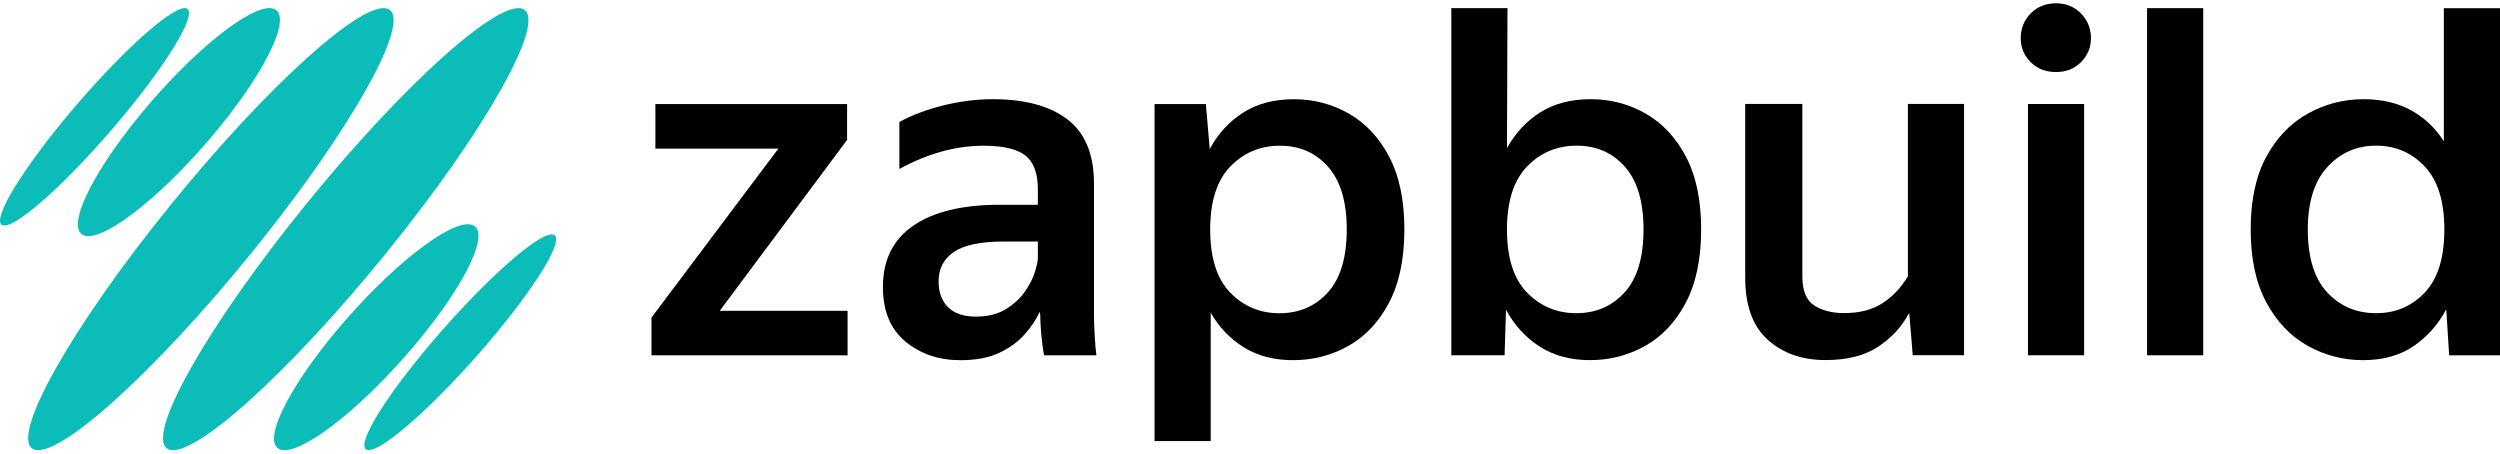
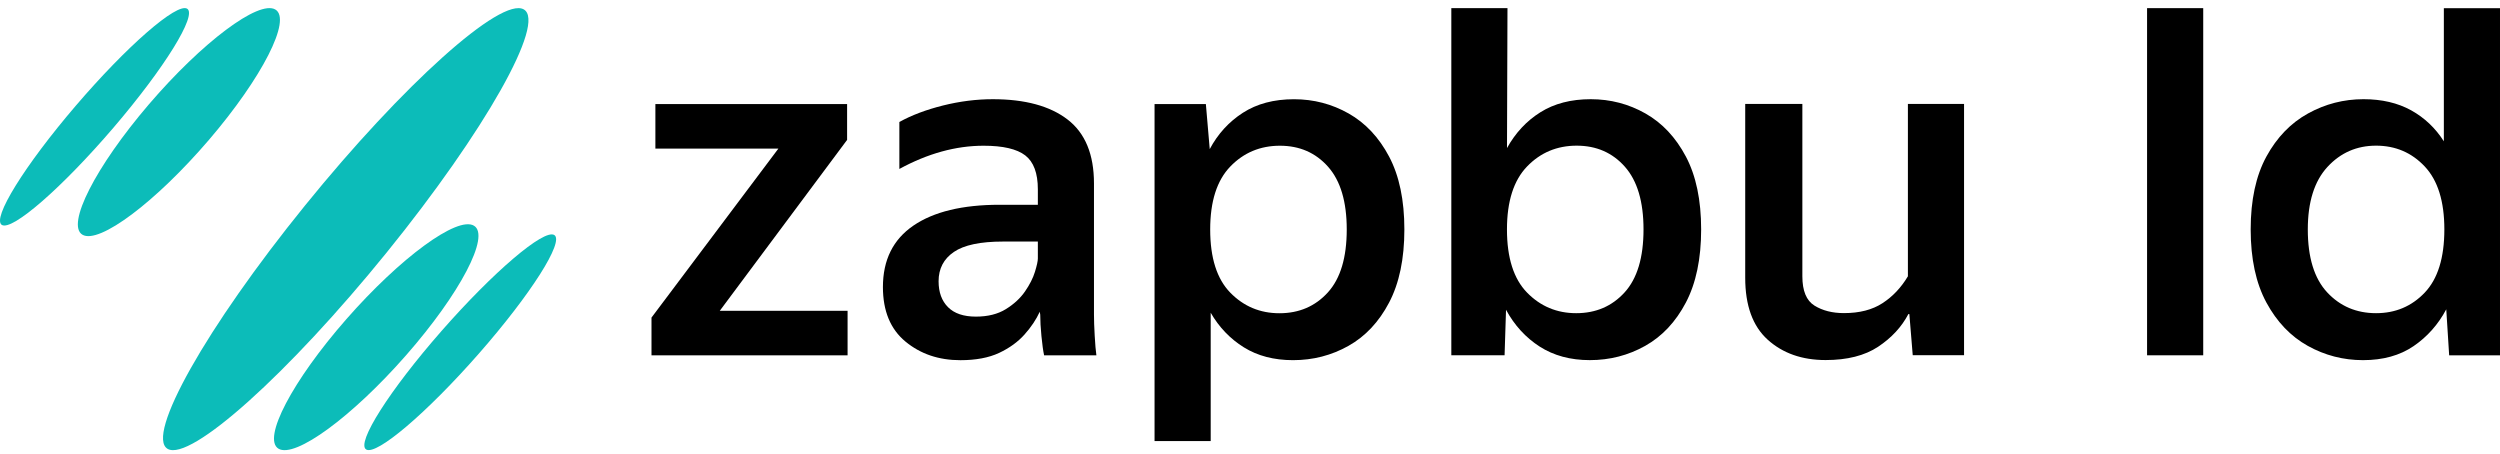
<svg xmlns="http://www.w3.org/2000/svg" width="600" height="109" viewBox="0 0 600 109" fill="none">
  <path d="M203.42 74.592V85.286H156.359V76.221L186.808 35.67H157.293V24.981H203.304V33.577L172.746 74.592H203.42Z" fill="black" />
  <path d="M236.065 34.974C229.401 34.974 222.659 36.835 215.847 40.55V29.276C218.79 27.647 222.273 26.333 226.304 25.322C230.328 24.318 234.32 23.809 238.273 23.809C246.019 23.809 252.001 25.438 256.224 28.69C260.448 31.941 262.554 37.053 262.554 44.027V75.518C262.554 76.838 262.612 78.519 262.728 80.573C262.843 82.627 262.979 84.198 263.133 85.279H250.584C250.352 84.198 250.14 82.665 249.947 80.689C249.754 78.712 249.657 76.993 249.657 75.518L249.541 74.823C248.691 76.684 247.468 78.506 245.884 80.283C244.294 82.066 242.259 83.534 239.786 84.7C237.308 85.859 234.21 86.445 230.489 86.445C225.299 86.445 220.902 84.951 217.302 81.97C213.703 78.989 211.9 74.63 211.9 68.899C211.9 62.39 214.341 57.477 219.221 54.142C224.102 50.813 230.998 49.145 239.902 49.145H249.084V45.43C249.084 41.561 248.073 38.85 246.064 37.298C244.042 35.746 240.714 34.974 236.065 34.974ZM249.084 62.042V57.973H240.72C235.299 57.973 231.365 58.803 228.924 60.471C226.484 62.139 225.261 64.482 225.261 67.502C225.261 70.135 226.014 72.209 227.527 73.722C229.04 75.235 231.262 75.988 234.21 75.988C237.076 75.988 239.477 75.389 241.415 74.186C243.353 72.988 244.879 71.571 246.006 69.942C247.127 68.313 247.925 66.749 248.389 65.236C248.846 63.729 249.084 62.667 249.084 62.042Z" fill="black" />
  <path d="M277.092 24.981H289.409L290.336 35.785C292.274 32.147 294.927 29.237 298.294 27.067C301.662 24.897 305.75 23.815 310.554 23.815C315.28 23.815 319.658 24.962 323.682 27.241C327.713 29.527 330.945 32.971 333.385 37.581C335.826 42.191 337.049 48.019 337.049 55.069C337.049 62.119 335.826 67.966 333.385 72.614C330.945 77.263 327.694 80.727 323.624 83.013C319.555 85.299 315.119 86.438 310.322 86.438C305.75 86.438 301.823 85.408 298.526 83.361C295.23 81.307 292.577 78.538 290.568 75.055V105.851H277.092V24.981ZM323.219 55.075C323.219 48.411 321.725 43.395 318.744 40.028C315.763 36.661 311.906 34.974 307.18 34.974C302.454 34.974 298.481 36.641 295.268 39.97C292.055 43.299 290.446 48.334 290.446 55.075C290.446 61.894 292.055 66.948 295.268 70.239C298.481 73.529 302.415 75.177 307.064 75.177C311.79 75.177 315.66 73.509 318.686 70.18C321.712 66.852 323.219 61.81 323.219 55.075Z" fill="black" />
  <path d="M348.318 1.955H361.795L361.679 35.539C363.694 31.901 366.366 29.029 369.695 26.943C373.024 24.851 377.054 23.808 381.78 23.808C386.506 23.808 390.885 24.954 394.909 27.233C398.939 29.519 402.172 32.963 404.612 37.574C407.052 42.184 408.276 48.011 408.276 55.061C408.276 62.111 407.052 67.958 404.612 72.606C402.172 77.255 398.92 80.719 394.851 83.005C390.782 85.291 386.345 86.43 381.548 86.43C376.9 86.43 372.895 85.342 369.521 83.179C366.154 81.009 363.456 78.066 361.447 74.345L361.099 85.271H348.318V1.955ZM394.445 55.061C394.445 48.397 392.951 43.381 389.97 40.014C386.989 36.646 383.132 34.959 378.406 34.959C373.68 34.959 369.708 36.627 366.495 39.956C363.282 43.285 361.672 48.32 361.672 55.061C361.672 61.88 363.282 66.934 366.495 70.224C369.708 73.514 373.642 75.163 378.291 75.163C383.017 75.163 386.886 73.495 389.912 70.166C392.939 66.837 394.445 61.796 394.445 55.061Z" fill="black" />
  <path d="M458.012 75.377C456.383 78.474 453.962 81.088 450.749 83.22C447.536 85.351 443.332 86.413 438.142 86.413C432.489 86.413 427.859 84.784 424.254 81.533C420.648 78.281 418.852 73.323 418.852 66.659V24.943H432.566V66.311C432.566 69.795 433.532 72.139 435.47 73.343C437.408 74.547 439.771 75.145 442.559 75.145C446.28 75.145 449.358 74.353 451.798 72.763C454.239 71.179 456.273 69.029 457.896 66.311V24.943H471.372V85.248H459.055L458.244 75.371H458.012V75.377Z" fill="black" />
-   <path d="M493.456 17.29C490.977 17.29 488.943 16.498 487.359 14.908C485.769 13.324 484.977 11.405 484.977 9.158C484.977 6.833 485.769 4.857 487.359 3.234C488.943 1.605 490.977 0.794 493.456 0.794C495.858 0.794 497.854 1.605 499.444 3.234C501.028 4.863 501.827 6.84 501.827 9.158C501.827 11.405 501.035 13.324 499.444 14.908C497.854 16.498 495.858 17.29 493.456 17.29ZM486.715 24.965H500.191V85.27H486.715V24.965Z" fill="black" />
  <path d="M528.773 1.955H515.297V85.271H528.773V1.955Z" fill="black" />
  <path d="M540.164 55.06C540.164 48.01 541.42 42.182 543.937 37.572C546.455 32.962 549.783 29.518 553.93 27.232C558.07 24.946 562.506 23.806 567.232 23.806C571.649 23.806 575.461 24.701 578.68 26.479C581.893 28.262 584.507 30.741 586.523 33.915V1.96H599.999V85.277H587.798L587.102 74.234C585.164 77.879 582.55 80.821 579.26 83.068C575.963 85.315 571.92 86.436 567.116 86.436C562.39 86.436 557.973 85.29 553.872 83.01C549.764 80.725 546.455 77.26 543.937 72.612C541.42 67.957 540.164 62.11 540.164 55.06ZM586.645 55.06C586.645 48.319 585.074 43.283 581.938 39.955C578.803 36.626 574.907 34.958 570.259 34.958C565.61 34.958 561.721 36.664 558.579 40.071C555.443 43.483 553.872 48.48 553.872 55.06C553.872 61.801 555.424 66.836 558.521 70.165C561.618 73.494 565.533 75.162 570.259 75.162C574.907 75.162 578.803 73.52 581.938 70.223C585.074 66.933 586.645 61.872 586.645 55.06Z" fill="black" />
-   <path d="M40.779 49.389C17.181 78.517 2.449 104.639 7.877 107.736C13.305 110.833 36.839 89.727 60.436 60.598C84.034 31.47 98.766 5.348 93.338 2.257C87.91 -0.846 64.377 20.26 40.779 49.389Z" fill="#0CBCB9" />
  <path d="M73.148 49.389C49.55 78.517 34.819 104.639 40.246 107.736C45.674 110.833 69.208 89.727 92.805 60.598C116.403 31.47 131.135 5.348 125.707 2.257C120.279 -0.846 96.746 20.26 73.148 49.389Z" fill="#0CBCB9" />
  <path d="M83.125 76.598C70.171 91.375 62.876 105.289 66.835 107.684C70.795 110.079 84.51 100.035 97.464 85.258C110.419 70.481 117.714 56.567 113.754 54.172C109.794 51.777 96.08 61.821 83.125 76.598Z" fill="#0CBCB9" />
  <path d="M105.968 79.431C93.502 93.648 85.409 106.383 87.888 107.877C90.367 109.371 102.478 99.063 114.943 84.846C127.409 70.629 135.502 57.894 133.023 56.4C130.544 54.9 118.433 65.214 105.968 79.431Z" fill="#0CBCB9" />
  <path d="M50.157 33.556C62.938 18.631 70.072 4.633 66.08 2.283C62.094 -0.061 48.495 10.138 35.715 25.063C22.934 39.988 15.8 53.992 19.792 56.336C23.784 58.679 37.376 48.481 50.157 33.556Z" fill="#0CBCB9" />
  <path d="M27.191 30.69C39.463 16.358 47.396 3.551 44.91 2.083C42.425 0.615 30.449 11.052 18.177 25.385C5.898 39.724 -2.034 52.53 0.458 53.992C2.949 55.453 14.919 45.023 27.191 30.69Z" fill="#0CBCB9" />
</svg>